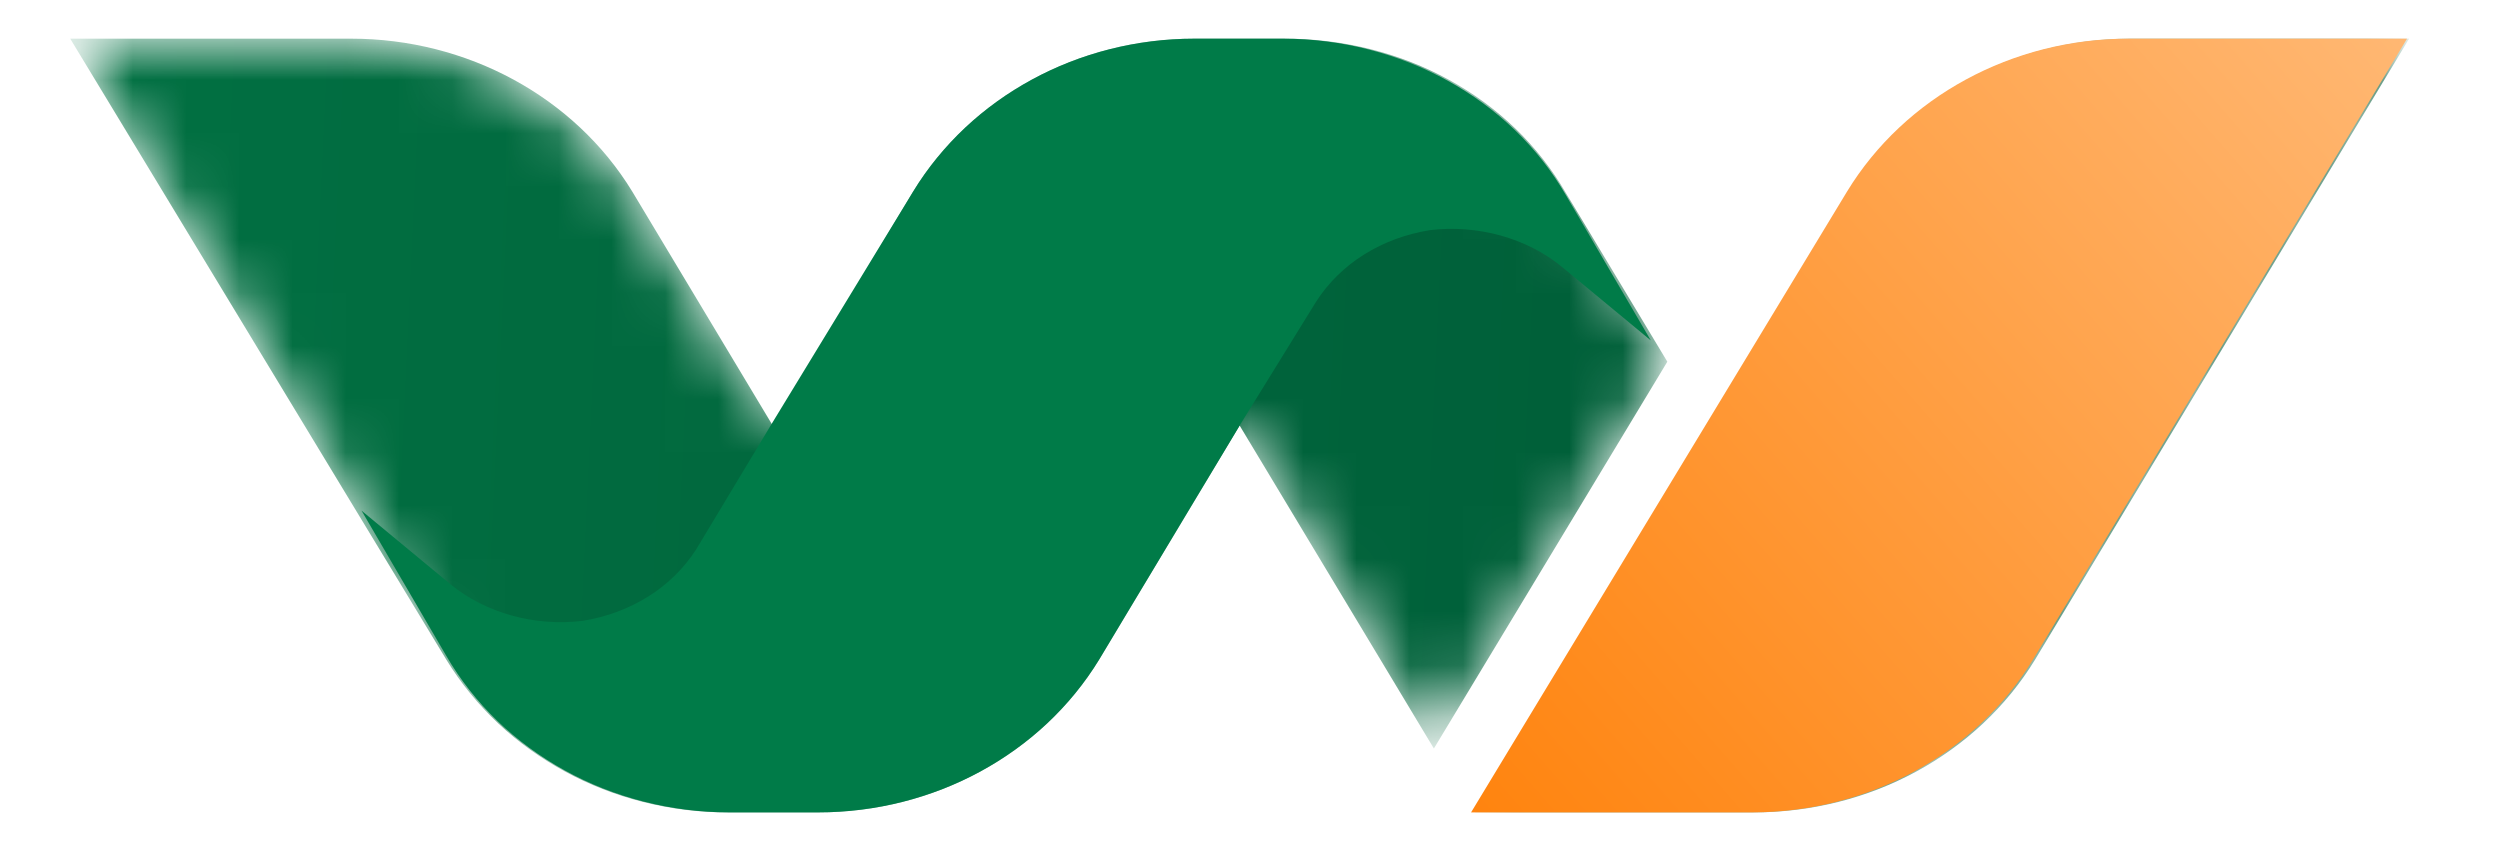
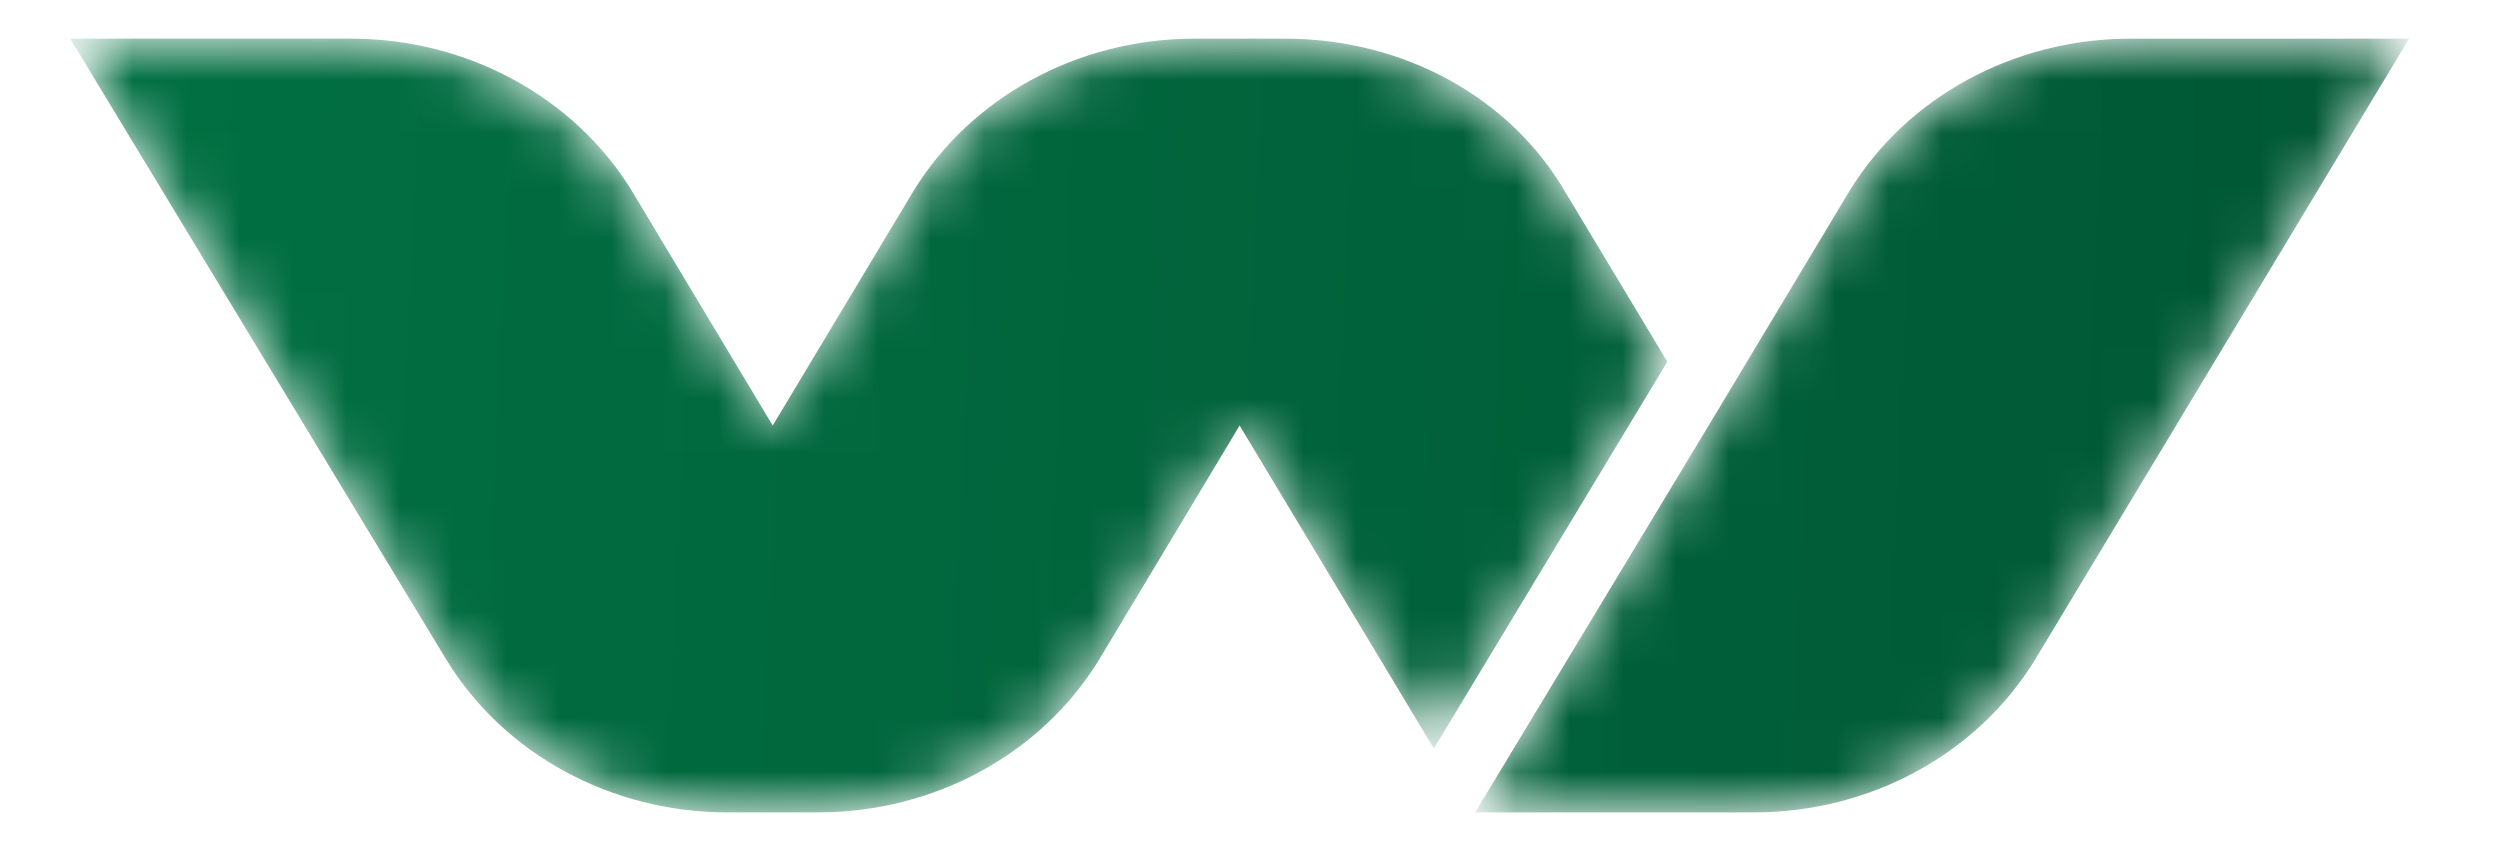
<svg xmlns="http://www.w3.org/2000/svg" width="47" height="16" viewBox="0 0 47 16" fill="none">
  <mask id="mask0_89_1513" style="mask-type:alpha" maskUnits="userSpaceOnUse" x="1" y="0" width="45" height="16">
    <path fill-rule="evenodd" clip-rule="evenodd" d="M40.047 0.727C37.871 0.727 35.852 1.818 34.764 3.6L32.123 8L27.733 15.273H32.977C35.153 15.273 37.172 14.182 38.26 12.4L45.291 0.727H40.047ZM22.451 0.727C20.276 0.727 18.256 1.818 17.168 3.6L14.527 8L11.886 3.6C10.798 1.818 8.778 0.727 6.603 0.727H1.32L8.39 12.4C9.477 14.182 11.497 15.273 13.672 15.273H15.382C17.557 15.273 19.576 14.182 20.664 12.4L23.305 8L26.957 14.072L31.346 6.8L29.443 3.636C28.394 1.818 26.374 0.727 24.16 0.727H22.451Z" fill="white" />
  </mask>
  <g mask="url(#mask0_89_1513)">
    <path fill-rule="evenodd" clip-rule="evenodd" d="M40.047 0.727C37.871 0.727 35.852 1.818 34.764 3.6L32.123 8L27.733 15.273H32.977C35.153 15.273 37.172 14.182 38.26 12.4L45.291 0.727H40.047ZM22.451 0.727C20.276 0.727 18.256 1.818 17.168 3.6L14.527 8L11.886 3.6C10.798 1.818 8.778 0.727 6.603 0.727H1.32L8.39 12.4C9.477 14.182 11.497 15.273 13.672 15.273H15.382C17.557 15.273 19.576 14.182 20.664 12.4L23.305 8L26.957 14.072L31.346 6.8L29.443 3.636C28.394 1.818 26.374 0.727 24.16 0.727H22.451Z" fill="url(#paint0_linear_89_1513)" />
  </g>
-   <path fill-rule="evenodd" clip-rule="evenodd" d="M40.008 0.727H45.252L38.221 12.4C37.133 14.182 35.114 15.273 32.938 15.273H27.656L34.725 3.6C35.813 1.818 37.833 0.727 40.008 0.727Z" fill="url(#paint1_linear_89_1513)" />
-   <path fill-rule="evenodd" clip-rule="evenodd" d="M14.488 8L17.168 3.6C18.256 1.818 20.275 0.727 22.451 0.727H24.121C26.335 0.727 28.394 1.854 29.442 3.673L31.035 6.4L29.365 5.018C28.704 4.473 27.772 4.218 26.879 4.327C25.985 4.473 25.208 4.945 24.742 5.673L23.305 8L20.664 12.4C19.576 14.182 17.556 15.273 15.381 15.273H13.711C11.497 15.273 9.438 14.145 8.389 12.327L6.797 9.6L8.467 10.982C9.127 11.527 10.06 11.782 10.953 11.672C11.847 11.527 12.623 11.054 13.089 10.327L14.488 8Z" fill="#007B48" />
  <defs>
    <linearGradient id="paint0_linear_89_1513" x1="45.399" y1="8.083" x2="1.522" y2="6.013" gradientUnits="userSpaceOnUse">
      <stop stop-color="#005734" />
      <stop offset="1" stop-color="#017042" />
    </linearGradient>
    <linearGradient id="paint1_linear_89_1513" x1="45.157" y1="0.889" x2="28.174" y2="15.715" gradientUnits="userSpaceOnUse">
      <stop stop-color="#FFB772" />
      <stop offset="1" stop-color="#FF840F" />
    </linearGradient>
  </defs>
</svg>